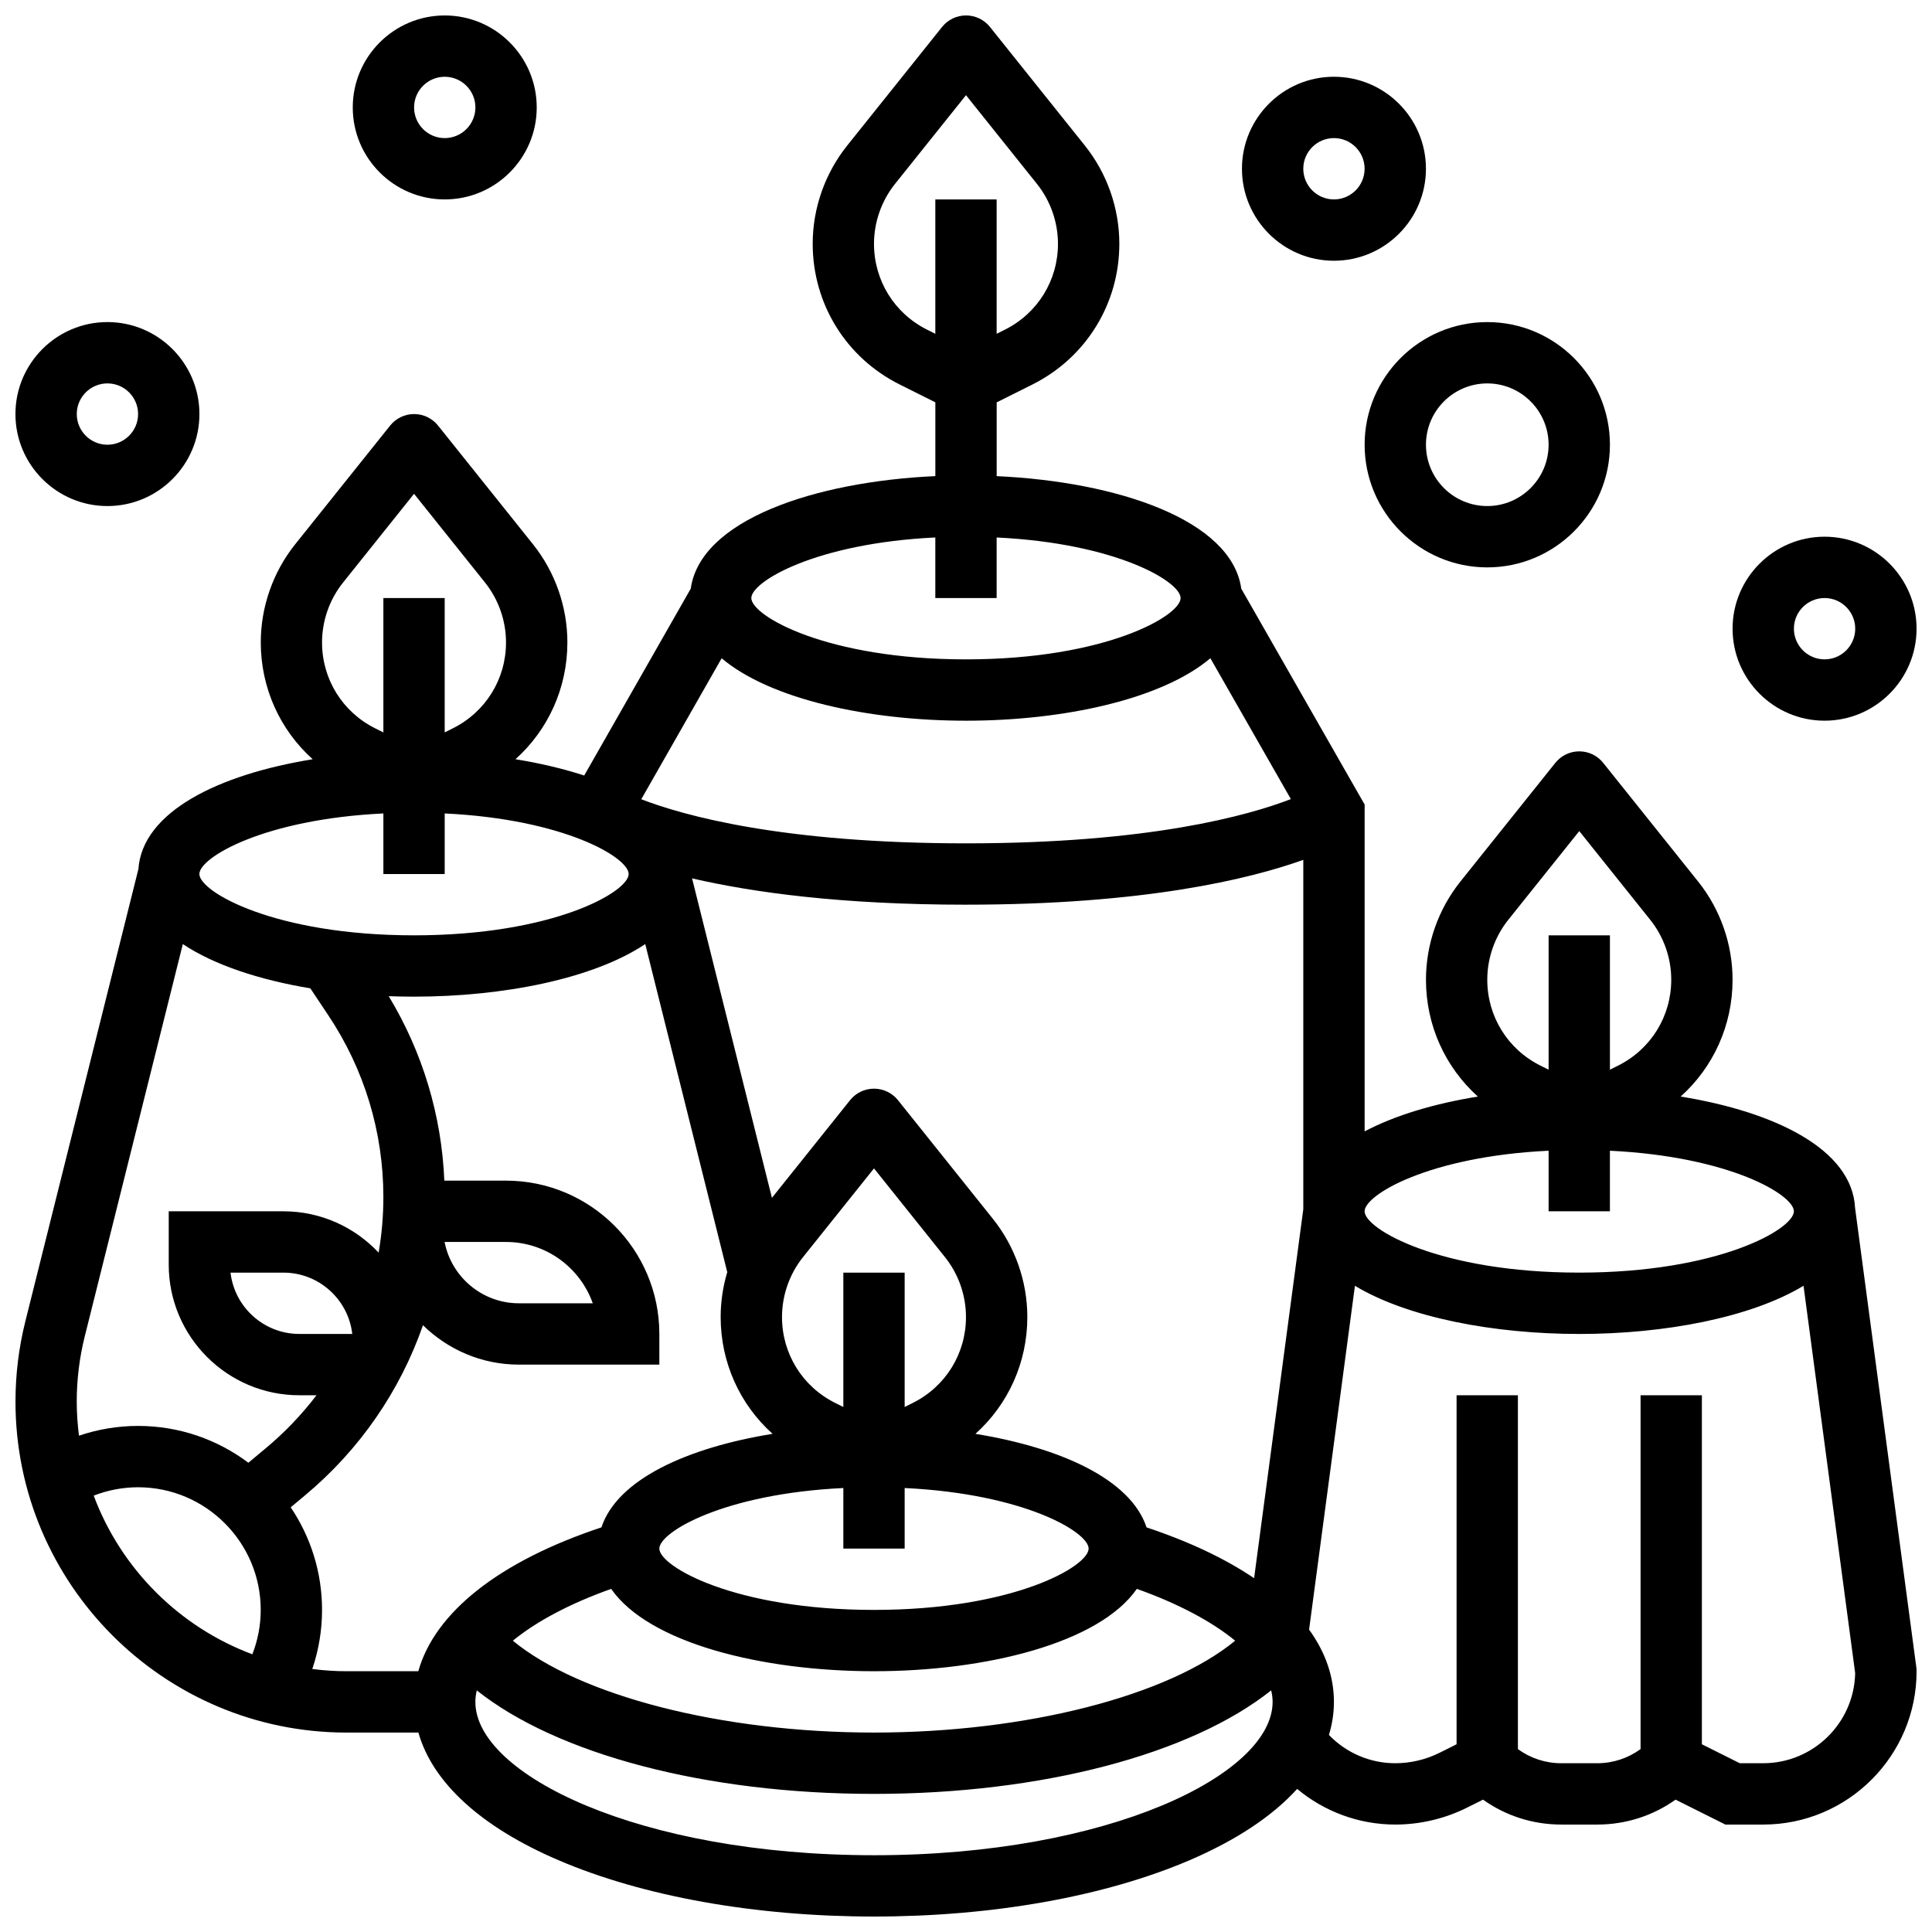
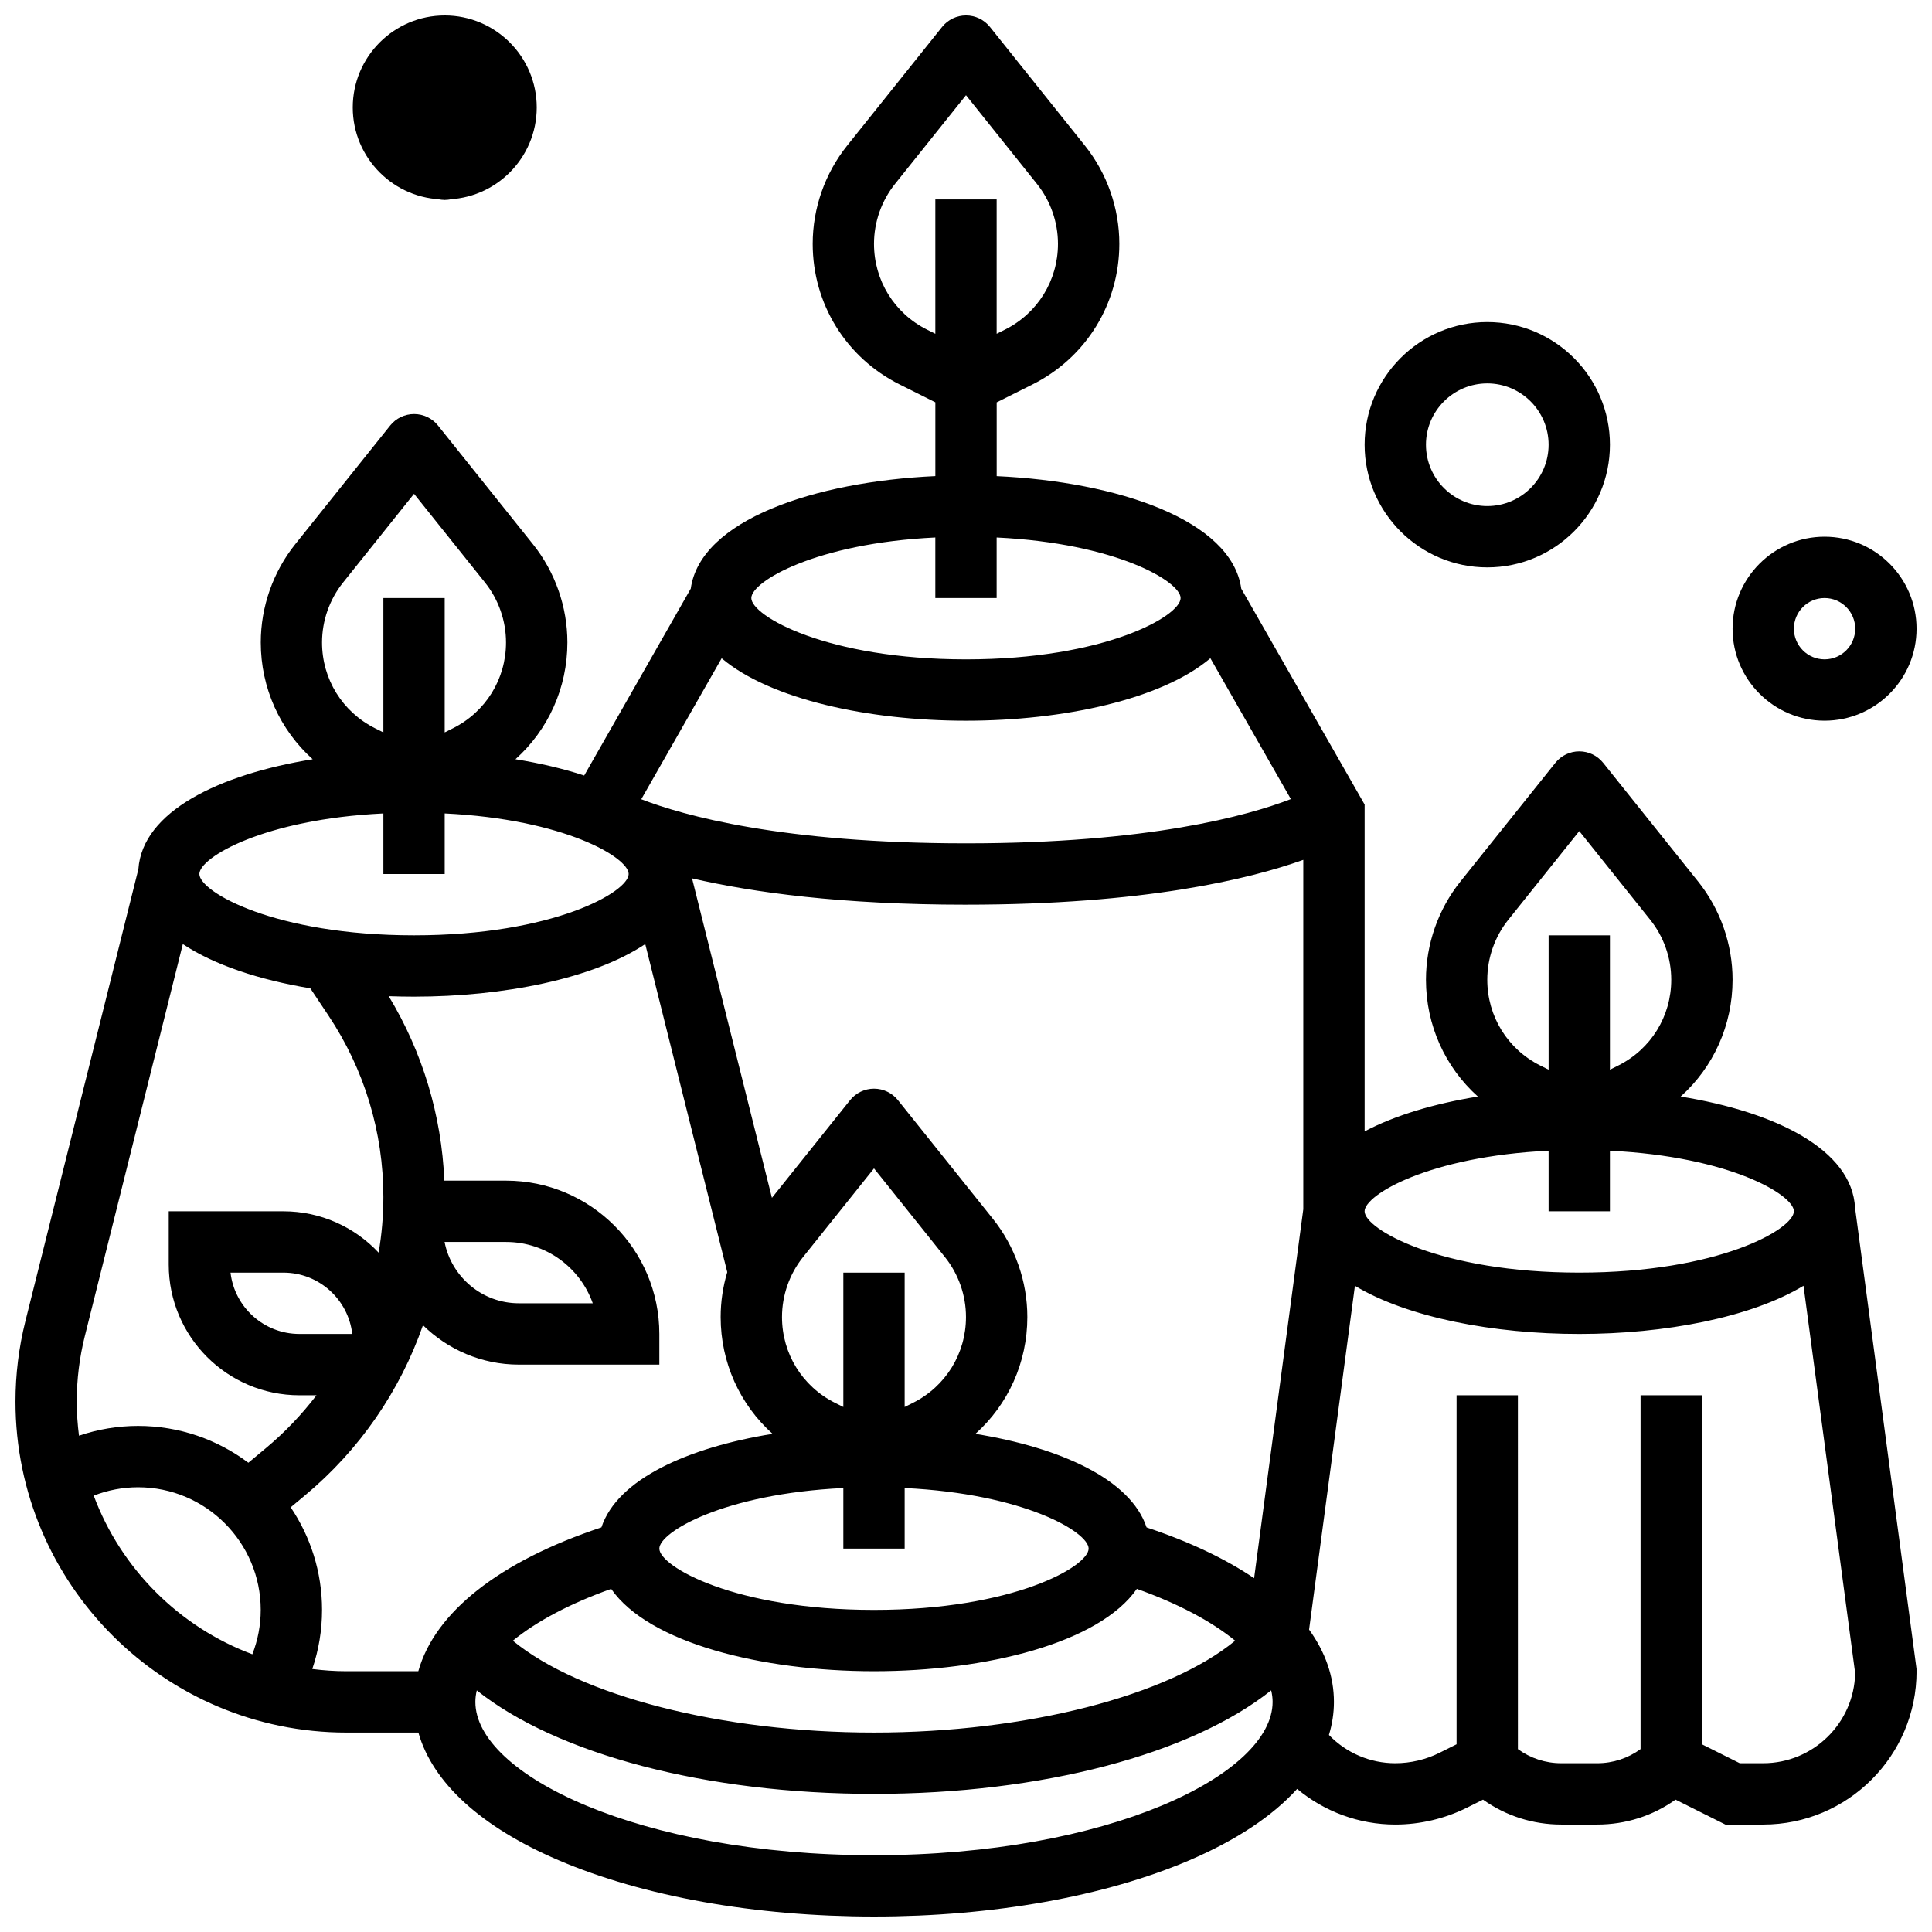
<svg xmlns="http://www.w3.org/2000/svg" width="800px" height="800px" version="1.1" viewBox="144 144 512 512">
  <defs>
    <clipPath id="d">
      <path d="m148.09 148.09h503.81v503.81h-503.81z" />
    </clipPath>
    <clipPath id="c">
      <path d="m237 148.09h50v48.906h-50z" />
    </clipPath>
    <clipPath id="b">
      <path d="m603 286h48.902v49h-48.902z" />
    </clipPath>
    <clipPath id="a">
      <path d="m148.09 229h48.906v50h-48.906z" />
    </clipPath>
  </defs>
  <g clip-path="url(#d)">
    <path d="m589.39 434.6c8.664-7.773 13.758-18.898 13.758-30.957 0-9.426-3.242-18.672-9.133-26.035l-25.152-31.441c-1.539-1.93-3.875-3.051-6.34-3.051-2.469 0-4.805 1.121-6.344 3.051l-25.152 31.441c-5.891 7.363-9.133 16.609-9.133 26.035 0 12.059 5.094 23.184 13.758 30.957-11.477 1.859-21.941 4.953-30.012 9.23v-86.617l-32.695-57.219c-2.543-18.18-32.754-28.344-64.816-29.812v-19.551l9.465-4.731c14.211-7.113 23.039-21.395 23.039-37.285 0-9.426-3.242-18.672-9.133-26.035l-25.152-31.438c-1.543-1.93-3.879-3.051-6.344-3.051-2.469 0-4.805 1.121-6.344 3.051l-25.152 31.441c-5.891 7.359-9.137 16.605-9.137 26.031 0 15.887 8.828 30.172 23.039 37.277l9.465 4.731v19.551c-32.062 1.473-62.273 11.637-64.816 29.816l-28.242 49.531c-5.586-1.824-11.738-3.266-18.215-4.316 8.664-7.773 13.758-18.898 13.758-30.957 0-9.426-3.242-18.672-9.133-26.035l-25.152-31.441c-1.535-1.922-3.871-3.043-6.34-3.043s-4.805 1.121-6.344 3.051l-25.152 31.441c-5.891 7.359-9.133 16.605-9.133 26.031 0 12.059 5.094 23.184 13.758 30.957-24.934 4.039-45.121 13.883-46.195 29.129l-29.953 119.82c-1.738 6.953-2.617 14.113-2.617 21.277 0 48.367 39.348 87.715 87.715 87.715h19.062c3.727 13.215 16.57 25.02 37.105 33.816 22.477 9.633 52.18 14.938 83.645 14.938 31.461 0 61.168-5.305 83.645-14.938 12.402-5.316 22.004-11.727 28.484-18.883 7.215 6.019 16.379 9.445 26.012 9.445 6.57 0 13.148-1.555 19.027-4.492l4.219-2.109c6.023 4.289 13.207 6.602 20.75 6.602h9.52c7.543 0 14.727-2.312 20.75-6.602l13.203 6.602h10.043c22.402 0 40.629-18.227 40.629-40.629v-0.539l-16.301-122.26c-0.77-15.461-21.078-25.43-46.215-29.5zm-45.676-46.844 18.809-23.508 18.805 23.508c3.594 4.492 5.57 10.133 5.57 15.883 0 9.691-5.387 18.406-14.055 22.742l-2.195 1.098v-35.609h-16.25v35.609l-2.199-1.098c-8.672-4.336-14.055-13.051-14.055-22.742 0-5.75 1.977-11.391 5.57-15.883zm10.68 61.195v16.055h16.25v-16.051c31.73 1.523 48.754 11.695 48.754 16.051 0 4.719-19.934 16.25-56.883 16.25s-56.883-11.535-56.883-16.25c0.008-4.359 17.035-14.531 48.762-16.055zm-248.43 116.12c9.98 14.363 39.961 21.82 69.656 21.82 29.691 0 59.676-7.457 69.656-21.824 10.918 3.883 19.828 8.633 26.055 13.734-17.68 14.566-55.246 24.344-95.711 24.344s-78.031-9.777-95.711-24.34c6.227-5.106 15.137-9.855 26.055-13.734zm29.281-246.62c12.922 10.902 38.941 16.543 64.754 16.543 25.816 0 51.844-5.641 64.766-16.551l21.328 37.324c-11.371 4.391-37.633 11.73-86.094 11.73-48.762 0-74.973-7.402-86.055-11.688zm64.754 65.297c47.164 0 74.996-6.731 89.387-11.875v92.598l-13.035 97.766c-7.629-5.16-17.195-9.707-28.5-13.461-4.234-12.789-22.871-21.145-45.355-24.789 8.664-7.773 13.758-18.898 13.758-30.957 0-9.426-3.242-18.672-9.133-26.035l-25.152-31.441c-1.543-1.926-3.879-3.047-6.348-3.047s-4.805 1.121-6.344 3.051l-20.707 25.883-21.168-84.668c16.117 3.738 39.59 6.977 72.598 6.977zm-43.188 93.398 18.809-23.508 18.805 23.508c3.594 4.492 5.57 10.133 5.57 15.883 0 9.691-5.387 18.406-14.055 22.742l-2.195 1.098v-35.609h-16.25v35.609l-2.199-1.098c-8.668-4.336-14.055-13.051-14.055-22.742 0-5.754 1.98-11.391 5.57-15.883zm10.684 61.195v16.051h16.25v-16.051c31.73 1.523 48.754 11.695 48.754 16.051 0 4.719-19.934 16.25-56.883 16.25-36.949 0-56.883-11.535-56.883-16.25 0.004-4.356 17.031-14.527 48.762-16.051zm22.18-306.98c-8.668-4.336-14.055-13.051-14.055-22.742 0-5.75 1.98-11.391 5.57-15.883l18.809-23.508 18.805 23.508c3.594 4.492 5.57 10.133 5.57 15.883 0 9.691-5.387 18.406-14.055 22.742l-2.195 1.098v-35.609h-16.25v35.609zm2.195 55.074v16.055h16.25v-16.051c31.73 1.523 48.754 11.695 48.754 16.051 0 4.719-19.934 16.25-56.883 16.25-36.949 0-56.883-11.535-56.883-16.25 0.008-4.359 17.035-14.531 48.762-16.055zm-156.95 11.941 18.805-23.512 18.805 23.508c3.594 4.492 5.57 10.133 5.57 15.883 0 9.691-5.387 18.406-14.055 22.742l-2.195 1.098v-35.605h-16.25v35.609l-2.199-1.098c-8.668-4.34-14.055-13.051-14.055-22.746 0-5.75 1.98-11.391 5.574-15.879zm10.68 61.195v16.051h16.25v-16.051c31.73 1.523 48.754 11.695 48.754 16.051 0 4.719-19.934 16.25-56.883 16.25-36.949 0-56.883-11.535-56.883-16.25 0.004-4.359 17.031-14.527 48.762-16.051zm-79.125 138.53 25.977-103.91c8.328 5.562 20.348 9.492 33.789 11.73l4.797 7.195c9.527 14.293 14.562 30.926 14.562 48.102 0 4.988-0.43 9.918-1.258 14.746-6.32-6.738-15.289-10.957-25.234-10.957h-30.391v14.137c0 19.086 15.531 34.617 34.617 34.617h4.543c-3.91 5.125-8.418 9.852-13.477 14.066l-4.578 3.816c-8.152-6.121-18.273-9.758-29.23-9.758-5.363 0-10.645 0.887-15.66 2.59-0.375-2.965-0.594-5.977-0.594-9.043 0-5.836 0.719-11.668 2.137-17.332zm70.879-0.59h-14.016c-9.414 0-17.195-7.117-18.246-16.25h14.016c9.414-0.004 17.195 7.113 18.246 16.25zm-68.52 42.848c3.727-1.453 7.707-2.219 11.758-2.219 17.922 0 32.504 14.582 32.504 32.504 0 4.051-0.77 8.031-2.219 11.758-19.383-7.238-34.805-22.66-42.043-42.043zm57.926 45.945c1.703-5.016 2.586-10.301 2.586-15.66 0-10.062-3.066-19.418-8.309-27.191l3.762-3.137c14.531-12.109 25.23-27.73 31.297-45.117 6.566 6.445 15.543 10.438 25.379 10.438h37.258v-8.125c0-22.402-18.227-40.629-40.629-40.629h-16.352c-0.723-17.32-5.769-34.055-14.734-48.883 2.231 0.082 4.473 0.125 6.707 0.125 23.664 0 47.512-4.738 61.273-13.934l21.734 86.938c-1.148 3.844-1.75 7.856-1.75 11.898 0 12.059 5.094 23.184 13.758 30.957-22.484 3.644-41.121 12-45.355 24.789-27.047 8.98-44.137 22.488-48.527 38.121h-19.055c-3.066 0-6.078-0.215-9.043-0.59zm51.344-113.17c10.594 0 19.633 6.793 22.984 16.25h-19.613c-9.695 0-17.879-7.023-19.656-16.25zm97.512 162.52c-62.254 0-105.64-21.414-105.64-40.629 0-1.012 0.133-2.031 0.379-3.055 21.23 16.906 60.727 27.43 105.26 27.43 44.527 0 84.027-10.527 105.26-27.434 0.246 1.023 0.379 2.043 0.379 3.055 0 19.219-43.383 40.633-105.64 40.633zm235.65-24.379h-6.207l-10.043-5.023v-92.488h-16.25v93.77c-3.324 2.418-7.301 3.742-11.492 3.742h-9.52c-4.191 0-8.168-1.324-11.492-3.742l-0.004-93.77h-16.25v92.488l-4.492 2.246c-3.633 1.816-7.699 2.777-11.762 2.777-6.691 0-13.012-2.75-17.574-7.496 0.871-2.856 1.324-5.781 1.324-8.754 0-6.742-2.266-13.184-6.582-19.168l12.148-91.109c13.98 8.426 36.797 12.766 59.441 12.766s45.457-4.336 59.441-12.766l13.688 102.65c-0.27 13.211-11.102 23.875-24.375 23.875z" />
  </g>
  <g clip-path="url(#c)">
-     <path d="m261.86 196.85c13.441 0 24.379-10.934 24.379-24.379 0-13.441-10.934-24.375-24.379-24.375-13.441 0-24.375 10.934-24.375 24.379 0 13.441 10.934 24.375 24.375 24.375zm0-32.504c4.481 0 8.125 3.644 8.125 8.125s-3.644 8.125-8.125 8.125-8.125-3.644-8.125-8.125c0-4.477 3.644-8.125 8.125-8.125z" />
+     <path d="m261.86 196.85c13.441 0 24.379-10.934 24.379-24.379 0-13.441-10.934-24.375-24.379-24.375-13.441 0-24.375 10.934-24.375 24.379 0 13.441 10.934 24.375 24.375 24.375zc4.481 0 8.125 3.644 8.125 8.125s-3.644 8.125-8.125 8.125-8.125-3.644-8.125-8.125c0-4.477 3.644-8.125 8.125-8.125z" />
  </g>
  <path d="m505.64 261.86c0 17.922 14.582 32.504 32.504 32.504s32.504-14.582 32.504-32.504-14.582-32.504-32.504-32.504-32.504 14.582-32.504 32.504zm32.504-16.25c8.961 0 16.25 7.293 16.25 16.25 0 8.961-7.293 16.25-16.25 16.25-8.961 0-16.25-7.293-16.25-16.25-0.004-8.961 7.289-16.25 16.25-16.25z" />
  <g clip-path="url(#b)">
    <path d="m627.53 334.99c13.441 0 24.379-10.934 24.379-24.379 0-13.441-10.934-24.379-24.379-24.379-13.441 0-24.379 10.934-24.379 24.379 0 13.441 10.934 24.379 24.379 24.379zm0-32.504c4.481 0 8.125 3.644 8.125 8.125s-3.644 8.125-8.125 8.125c-4.481 0-8.125-3.644-8.125-8.125-0.004-4.481 3.644-8.125 8.125-8.125z" />
  </g>
  <g clip-path="url(#a)">
-     <path d="m172.47 278.11c13.441 0 24.379-10.934 24.379-24.379-0.004-13.441-10.938-24.379-24.379-24.379-13.445 0-24.379 10.938-24.379 24.379 0 13.441 10.934 24.379 24.379 24.379zm0-32.504c4.481 0 8.125 3.644 8.125 8.125s-3.644 8.125-8.125 8.125c-4.481 0-8.125-3.644-8.125-8.125-0.004-4.481 3.644-8.125 8.125-8.125z" />
-   </g>
-   <path d="m497.51 213.1c13.441 0 24.379-10.934 24.379-24.379 0-13.441-10.934-24.379-24.379-24.379-13.441 0-24.379 10.934-24.379 24.379 0 13.441 10.934 24.379 24.379 24.379zm0-32.504c4.481 0 8.125 3.644 8.125 8.125 0 4.481-3.644 8.125-8.125 8.125s-8.125-3.644-8.125-8.125c-0.004-4.481 3.644-8.125 8.125-8.125z" />
+     </g>
</svg>